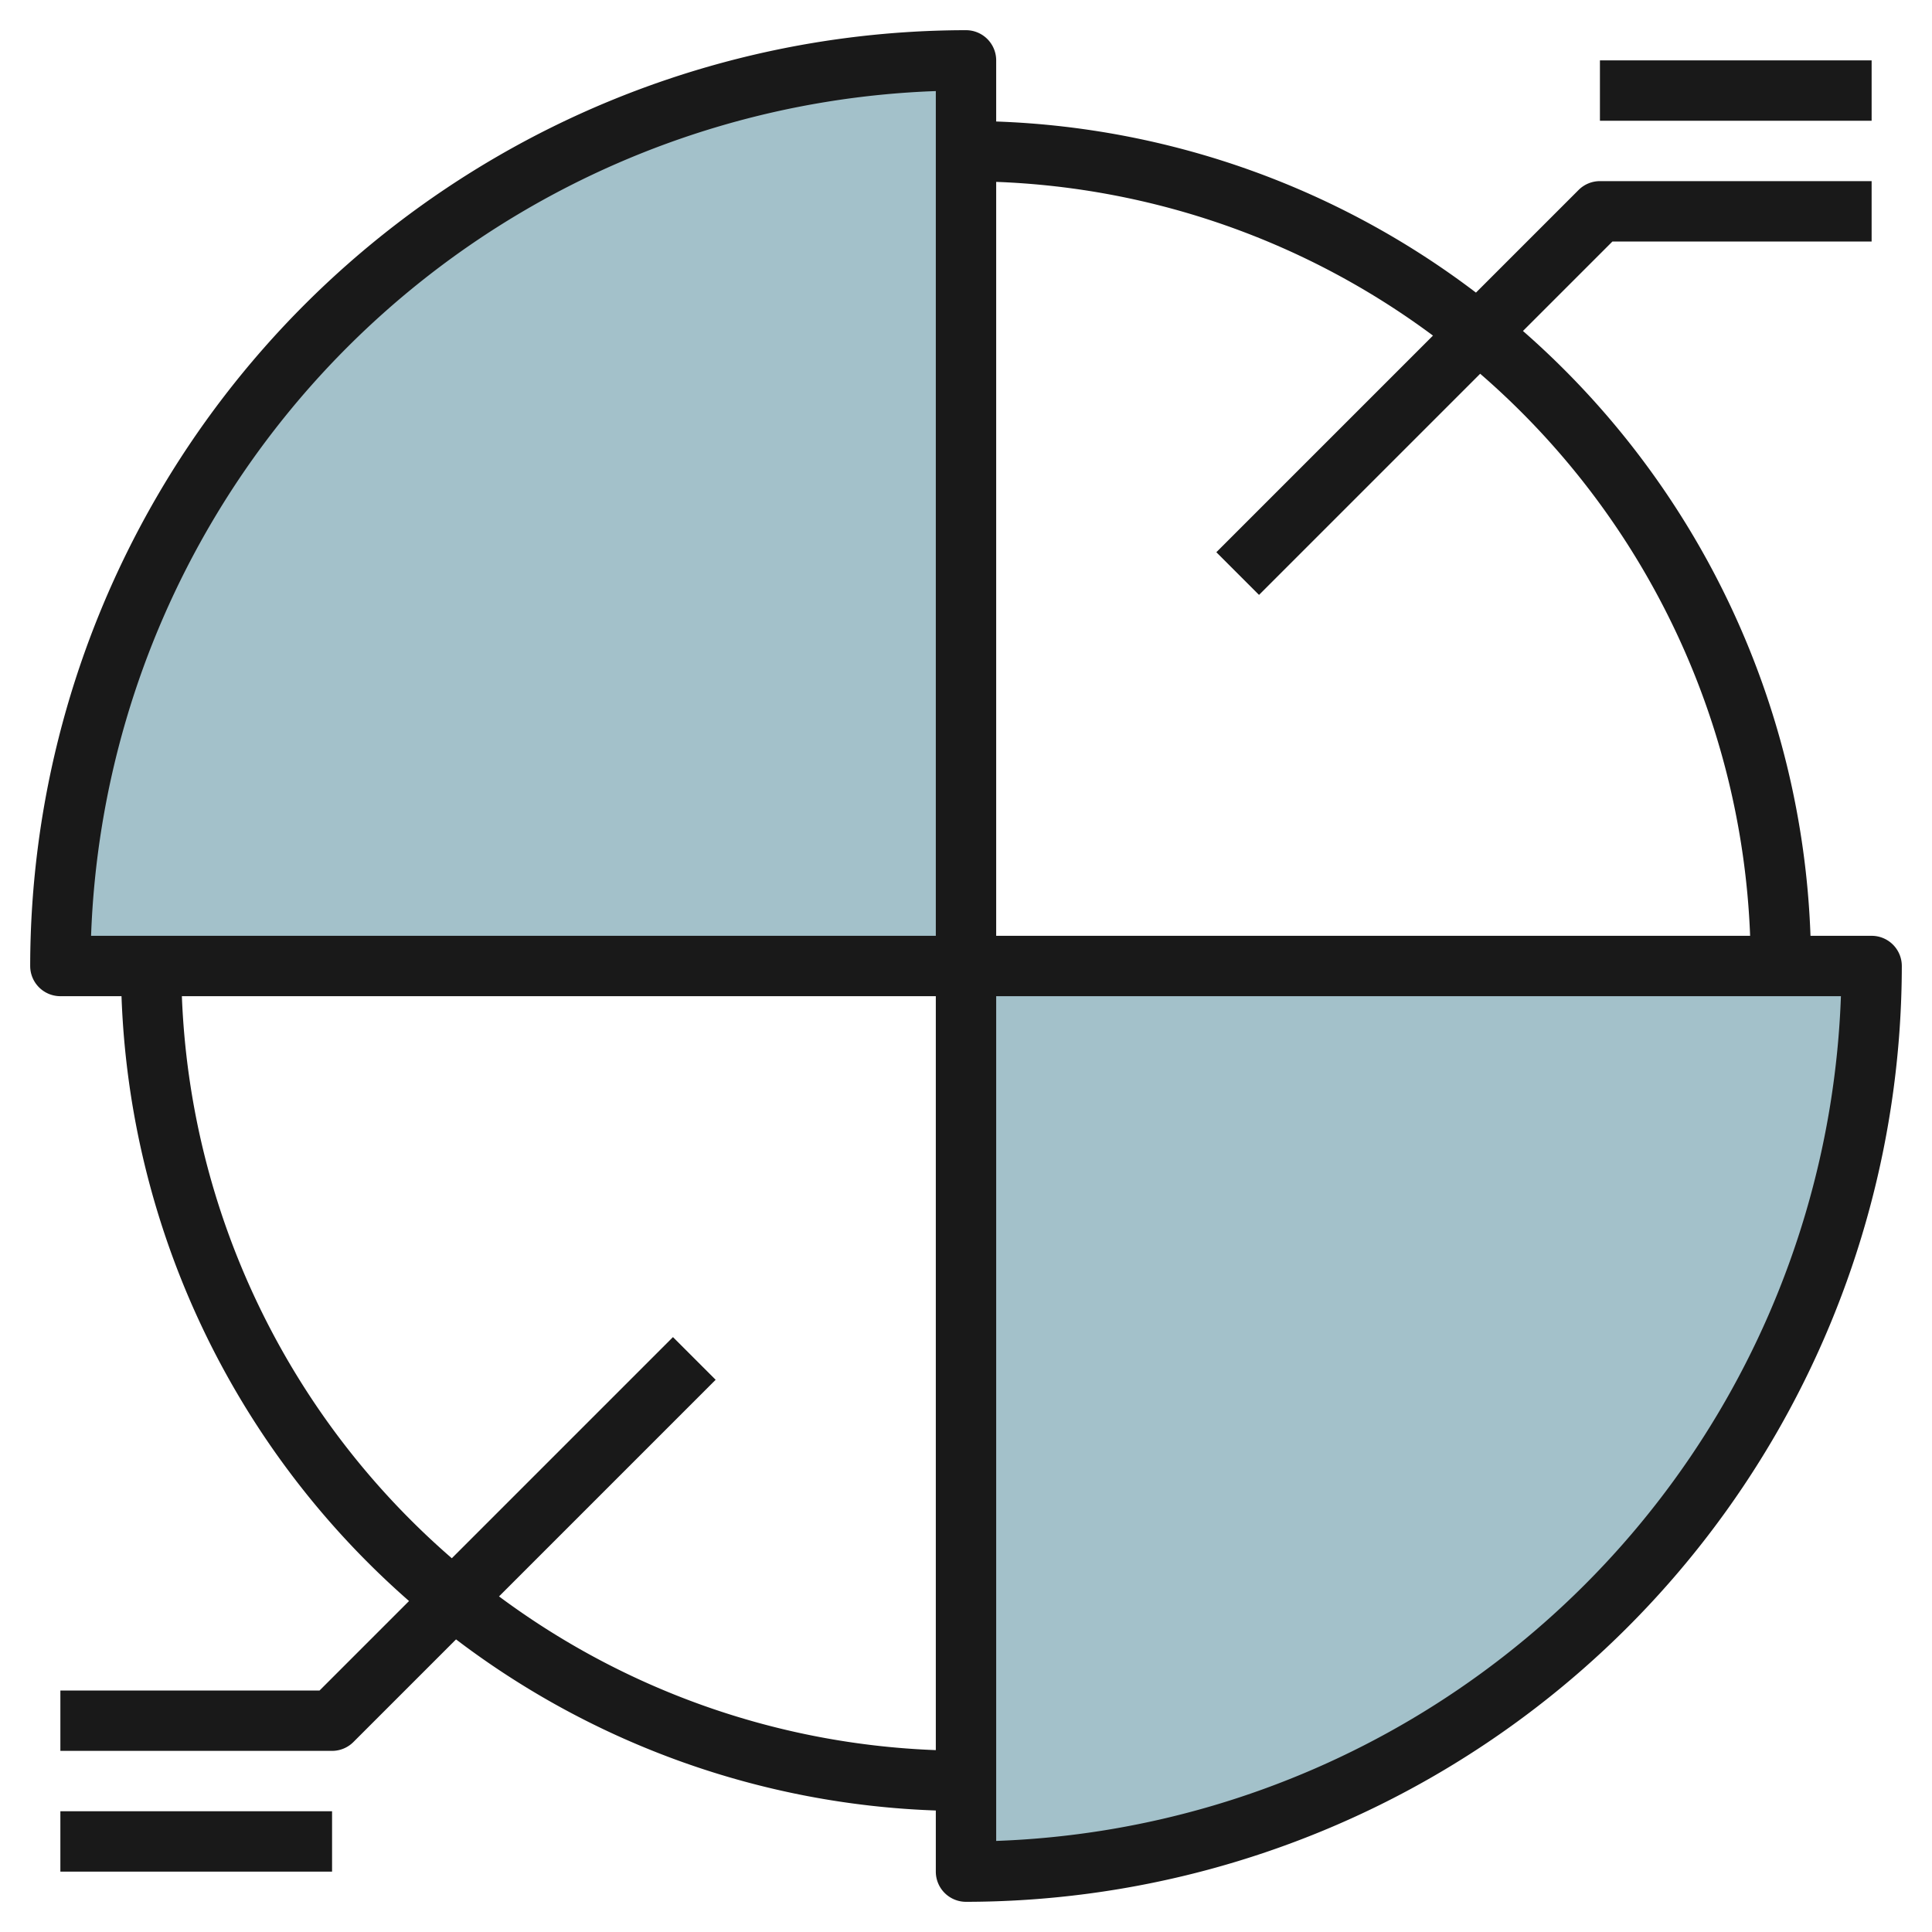
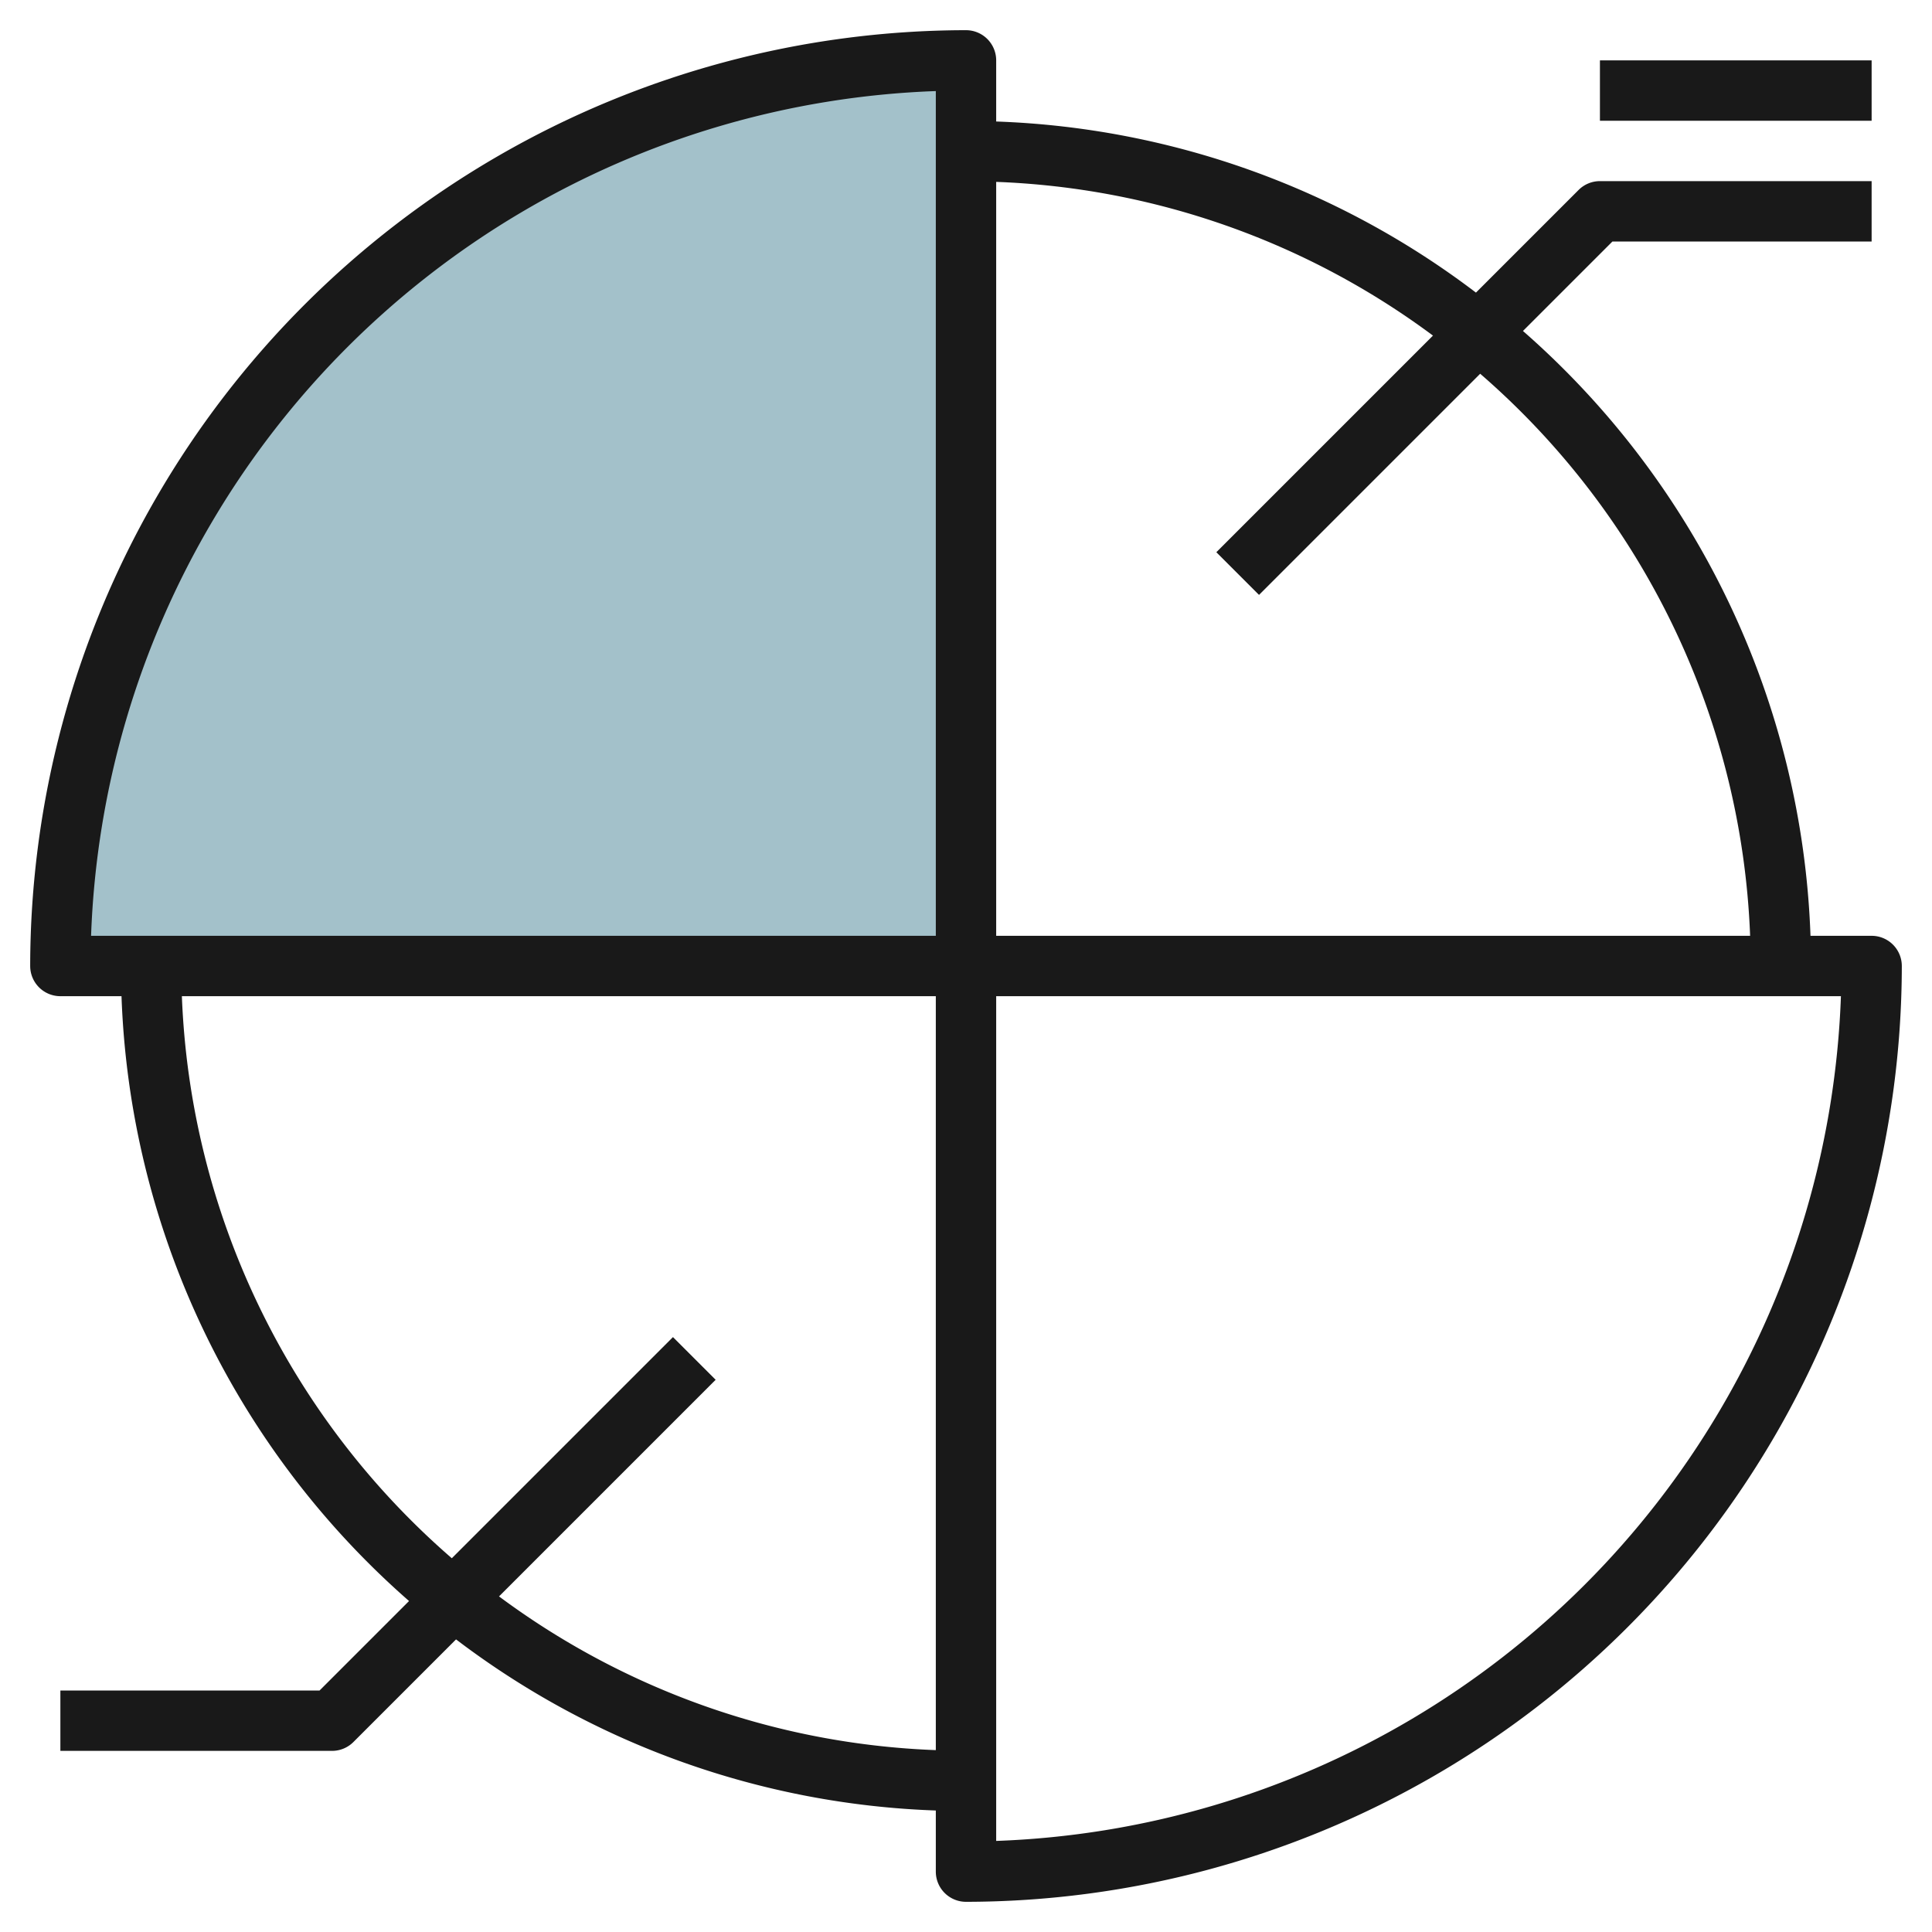
<svg xmlns="http://www.w3.org/2000/svg" height="512" viewBox="0 0 64 64" width="512">
  <g id="Layer_11" data-name="Layer 11">
-     <path d="m32 62a30 30 0 0 0 30-30h-30z" fill="#a3c1ca" />
    <path d="m2 32a30 30 0 0 1 30-30v30z" fill="#a3c1ca" />
    <g fill="#191919">
      <path d="m62 31h-2.025a27.938 27.938 0 0 0 -9.525-20.036l2.964-2.964h8.586v-2h-9a1 1 0 0 0 -.707.293l-3.4 3.4a27.854 27.854 0 0 0 -15.893-5.668v-2.025a1 1 0 0 0 -1-1 31.036 31.036 0 0 0 -31 31 1 1 0 0 0 1 1h2.025a27.938 27.938 0 0 0 9.525 20.036l-2.964 2.964h-8.586v2h9a1 1 0 0 0 .707-.293l3.4-3.4a27.854 27.854 0 0 0 15.893 5.668v2.025a1 1 0 0 0 1 1 31.036 31.036 0 0 0 31-31 1 1 0 0 0 -1-1zm-14.531-19.883-7.176 7.176 1.414 1.414 7.326-7.326a25.947 25.947 0 0 1 8.942 18.619h-24.975v-24.975a25.854 25.854 0 0 1 14.469 5.092zm-16.469-8.1v27.983h-27.983a29.039 29.039 0 0 1 27.983-27.983zm-14.469 49.866 7.176-7.176-1.414-1.414-7.326 7.326a25.947 25.947 0 0 1 -8.942-18.619h24.975v24.975a25.854 25.854 0 0 1 -14.469-5.092zm16.469 8.1v-27.983h27.983a29.039 29.039 0 0 1 -27.983 27.983z" />
      <path d="m53 2h9v2h-9z" />
-       <path d="m2 60h9v2h-9z" />
+       <path d="m2 60h9h-9z" />
    </g>
  </g>
</svg>